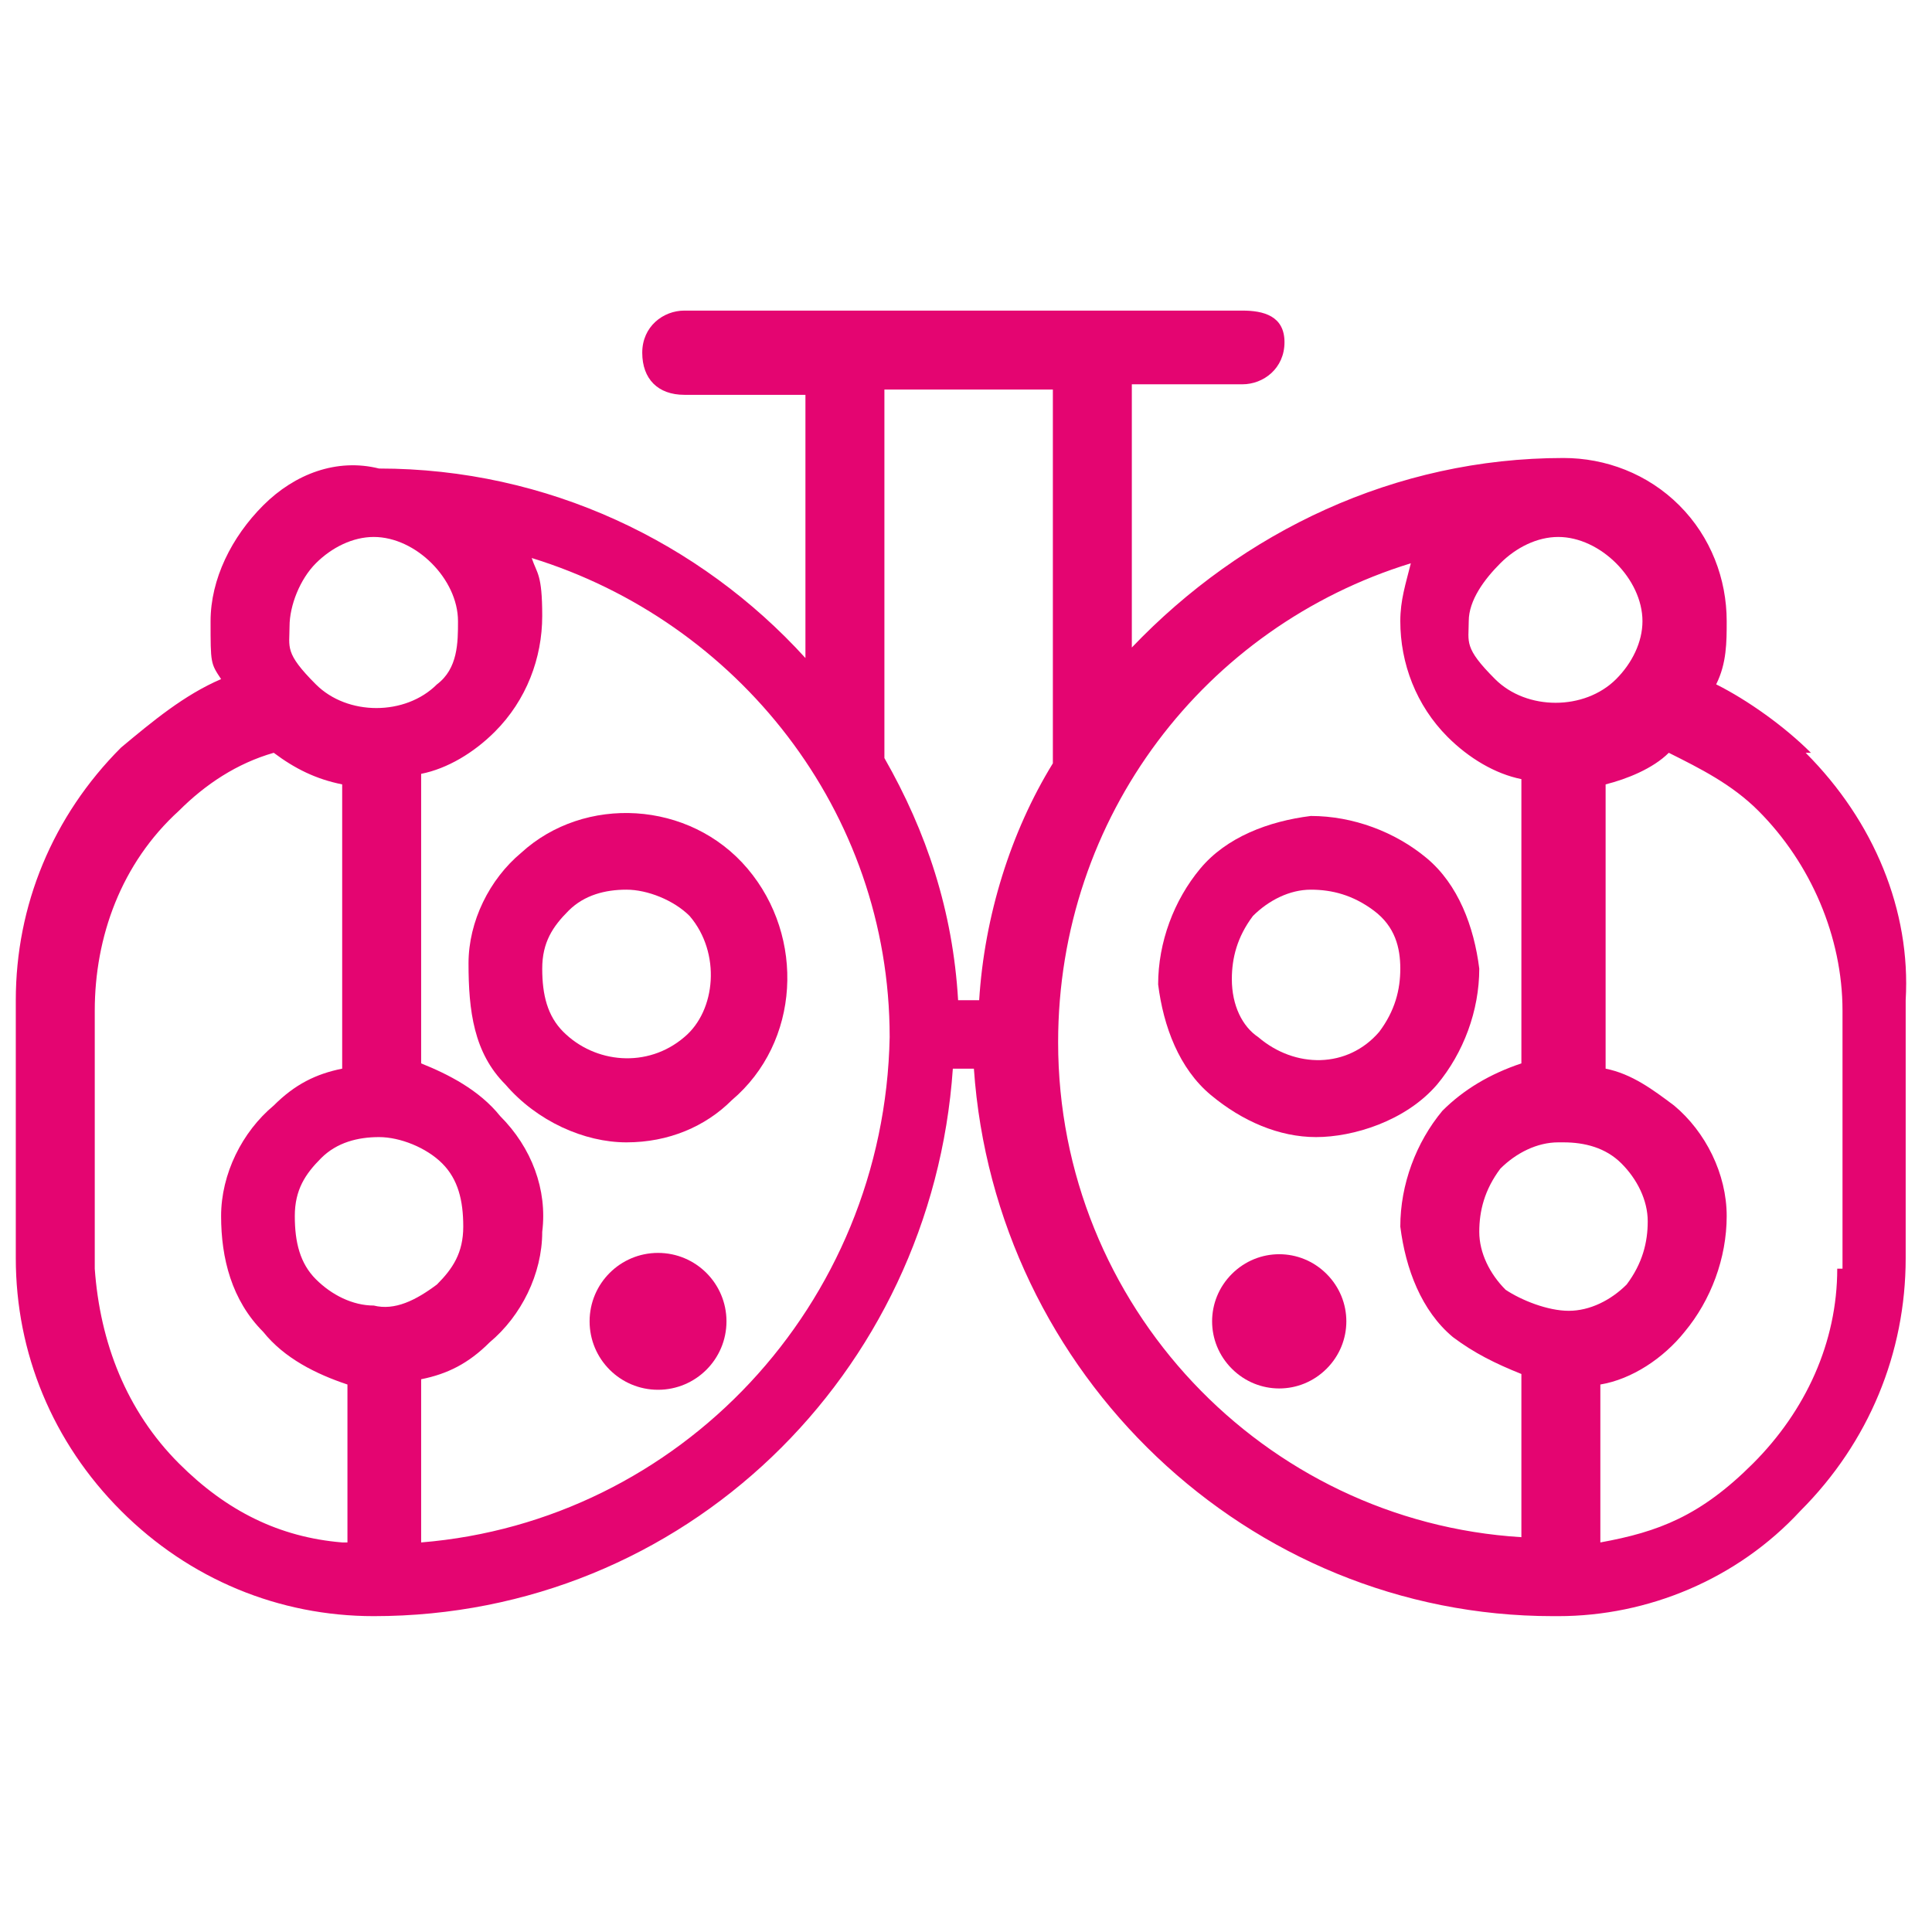
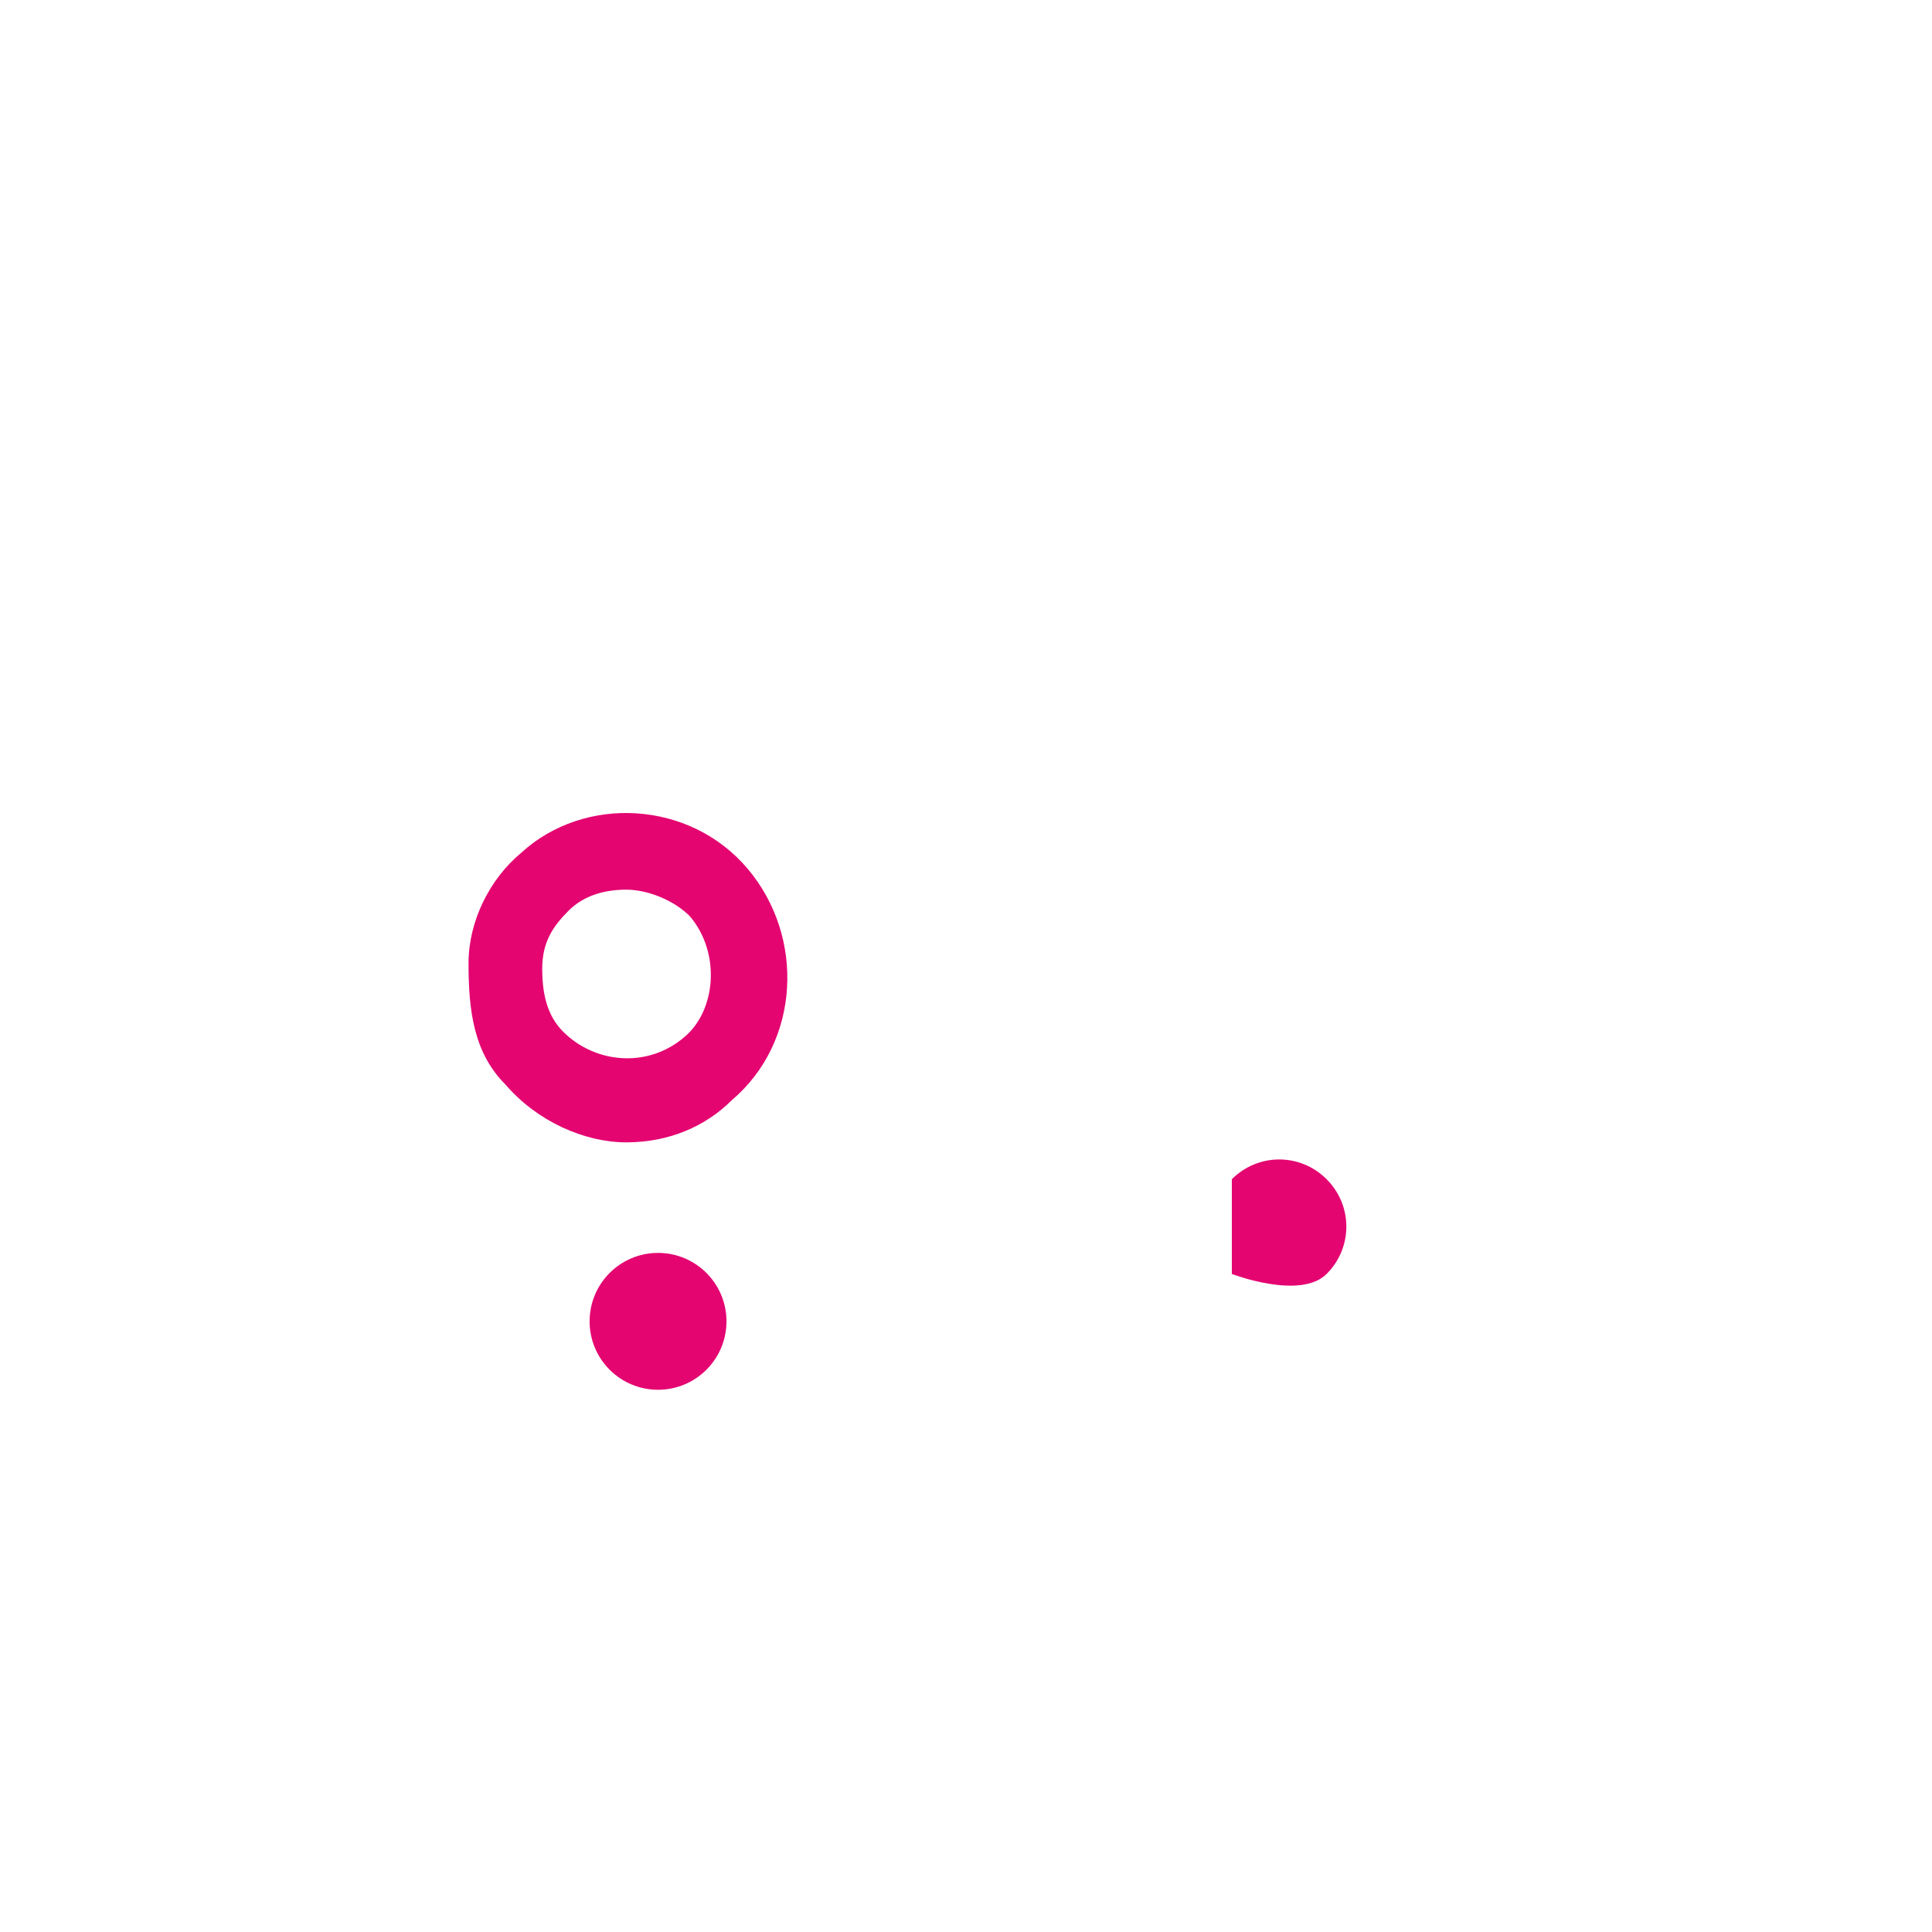
<svg xmlns="http://www.w3.org/2000/svg" id="Layer_1" viewBox="0 0 36.7 36.7">
  <defs>
    <style>      .st0 {        fill: #e40571;      }    </style>
  </defs>
  <g id="Art">
    <g>
-       <path class="st0" d="M27.3,20.6c.5-.6.8-1.4.8-2.2-.1-.8-.4-1.6-1-2.1s-1.4-.8-2.2-.8c-.8.1-1.6.4-2.1,1-.5.6-.8,1.4-.8,2.2.1.8.4,1.6,1,2.1s1.3.8,2,.8,1.7-.3,2.3-1ZM23.4,18.6c0-.4.1-.8.4-1.2.3-.3.7-.5,1.1-.5s.8.1,1.2.4.5.7.5,1.1-.1.8-.4,1.2c-.6.7-1.6.7-2.3.1-.3-.2-.5-.6-.5-1.1Z" />
-       <path class="st0" d="M34.4,14.3c-.5-.5-1.2-1-1.8-1.3.2-.4.2-.8.2-1.2,0-.8-.3-1.6-.9-2.2-.6-.6-1.4-.9-2.2-.9h0c-3.2,0-6.1,1.4-8.2,3.6v-5h2.1c.4,0,.8-.3.8-.8s-.4-.6-.8-.6h-10.6c-.4,0-.8.3-.8.8s.3.8.8.8h2.3v5c-2-2.2-4.9-3.6-8.1-3.6h0c-.8-.2-1.6.1-2.2.7-.6.6-1,1.4-1,2.2s0,.8.2,1.1c-.7.3-1.3.8-1.9,1.3-1.3,1.3-2,3-2,4.8v4.9c0,1.8.7,3.5,2,4.8,1.3,1.3,3,2,4.8,2h0c5.9,0,10.6-4.6,11-10.4h.4c.4,5.8,5.2,10.4,11,10.4h.1c1.7,0,3.4-.7,4.6-2,1.3-1.3,2-3,2-4.8v-4.9c.1-1.7-.6-3.4-1.9-4.7ZM28.5,10.7c.3-.3.7-.5,1.1-.5s.8.2,1.1.5.5.7.5,1.1-.2.8-.5,1.1c-.6.6-1.7.6-2.3,0s-.5-.7-.5-1.1.3-.8.6-1.1ZM6,10.7c.3-.3.7-.5,1.1-.5s.8.2,1.1.5c.3.3.5.7.5,1.1s0,.9-.4,1.2c-.6.6-1.7.6-2.3,0s-.5-.7-.5-1.1.2-.9.5-1.2ZM6.5,29.3c-1.2-.1-2.2-.6-3.1-1.5-1-1-1.5-2.3-1.6-3.7v-4.9c0-1.4.5-2.8,1.6-3.8.5-.5,1.1-.9,1.8-1.1.4.3.8.5,1.3.6v5.4c-.5.1-.9.3-1.3.7-.6.5-1,1.3-1,2.1,0,.8.2,1.6.8,2.2.4.5,1,.8,1.6,1v3h0ZM7.1,24.8c-.4,0-.8-.2-1.1-.5-.3-.3-.4-.7-.4-1.2s.2-.8.5-1.1c.3-.3.7-.4,1.1-.4s.9.2,1.2.5.4.7.4,1.2-.2.8-.5,1.1c-.4.3-.8.5-1.2.4ZM8,29.3v-3.1c.5-.1.9-.3,1.3-.7.6-.5,1-1.3,1-2.1.1-.8-.2-1.6-.8-2.2-.4-.5-1-.8-1.5-1v-5.5c.5-.1,1-.4,1.4-.8.6-.6.9-1.4.9-2.2s-.1-.8-.2-1.1c3.9,1.2,6.8,4.8,6.8,9.1-.1,5.1-4,9.2-8.9,9.6ZM18.6,19h-.4c-.1-1.7-.6-3.2-1.4-4.6v-7h3.2v7.1c-.8,1.3-1.3,2.9-1.4,4.5ZM20.1,19.8c0-4.3,2.8-7.9,6.7-9.1-.1.4-.2.7-.2,1.1,0,.8.3,1.6.9,2.2.4.4.9.7,1.4.8v5.4c-.6.2-1.1.5-1.5.9-.5.6-.8,1.4-.8,2.2.1.8.4,1.6,1,2.1.4.3.8.5,1.3.7v3.1c-4.9-.3-8.8-4.4-8.8-9.4ZM28.6,24.5c-.3-.3-.5-.7-.5-1.1s.1-.8.4-1.2c.3-.3.7-.5,1.1-.5h.1c.4,0,.8.1,1.1.4.3.3.5.7.5,1.1s-.1.8-.4,1.2c-.3.3-.7.5-1.1.5s-.9-.2-1.2-.4ZM34.9,24.1c0,1.4-.6,2.7-1.6,3.7s-1.8,1.3-2.9,1.5v-3c.6-.1,1.2-.5,1.6-1,.5-.6.8-1.4.8-2.2,0-.8-.4-1.6-1-2.1-.4-.3-.8-.6-1.3-.7v-5.4c.4-.1.9-.3,1.2-.6.6.3,1.2.6,1.7,1.1,1,1,1.6,2.4,1.6,3.8v4.9h-.1Z" />
-       <path class="st0" d="M23.4,24.2c-.5.5-.5,1.3,0,1.8s1.3.5,1.8,0,.5-1.3,0-1.8c-.5-.5-1.3-.5-1.8,0Z" />
+       <path class="st0" d="M23.4,24.2s1.3.5,1.8,0,.5-1.3,0-1.8c-.5-.5-1.3-.5-1.8,0Z" />
      <circle class="st0" cx="12.5" cy="25.1" r="1.3" />
      <path class="st0" d="M9.9,16.2c-.6.5-1,1.3-1,2.1,0,.9.1,1.7.7,2.3.6.7,1.5,1.1,2.3,1.1s1.5-.3,2-.8c1.3-1.1,1.4-3.1.3-4.4-1.1-1.3-3.1-1.4-4.3-.3ZM13,19.7c-.7.6-1.7.5-2.3-.1-.3-.3-.4-.7-.4-1.2s.2-.8.5-1.1c.3-.3.7-.4,1.1-.4s.9.2,1.2.5c.6.7.5,1.8-.1,2.3Z" />
    </g>
  </g>
</svg>